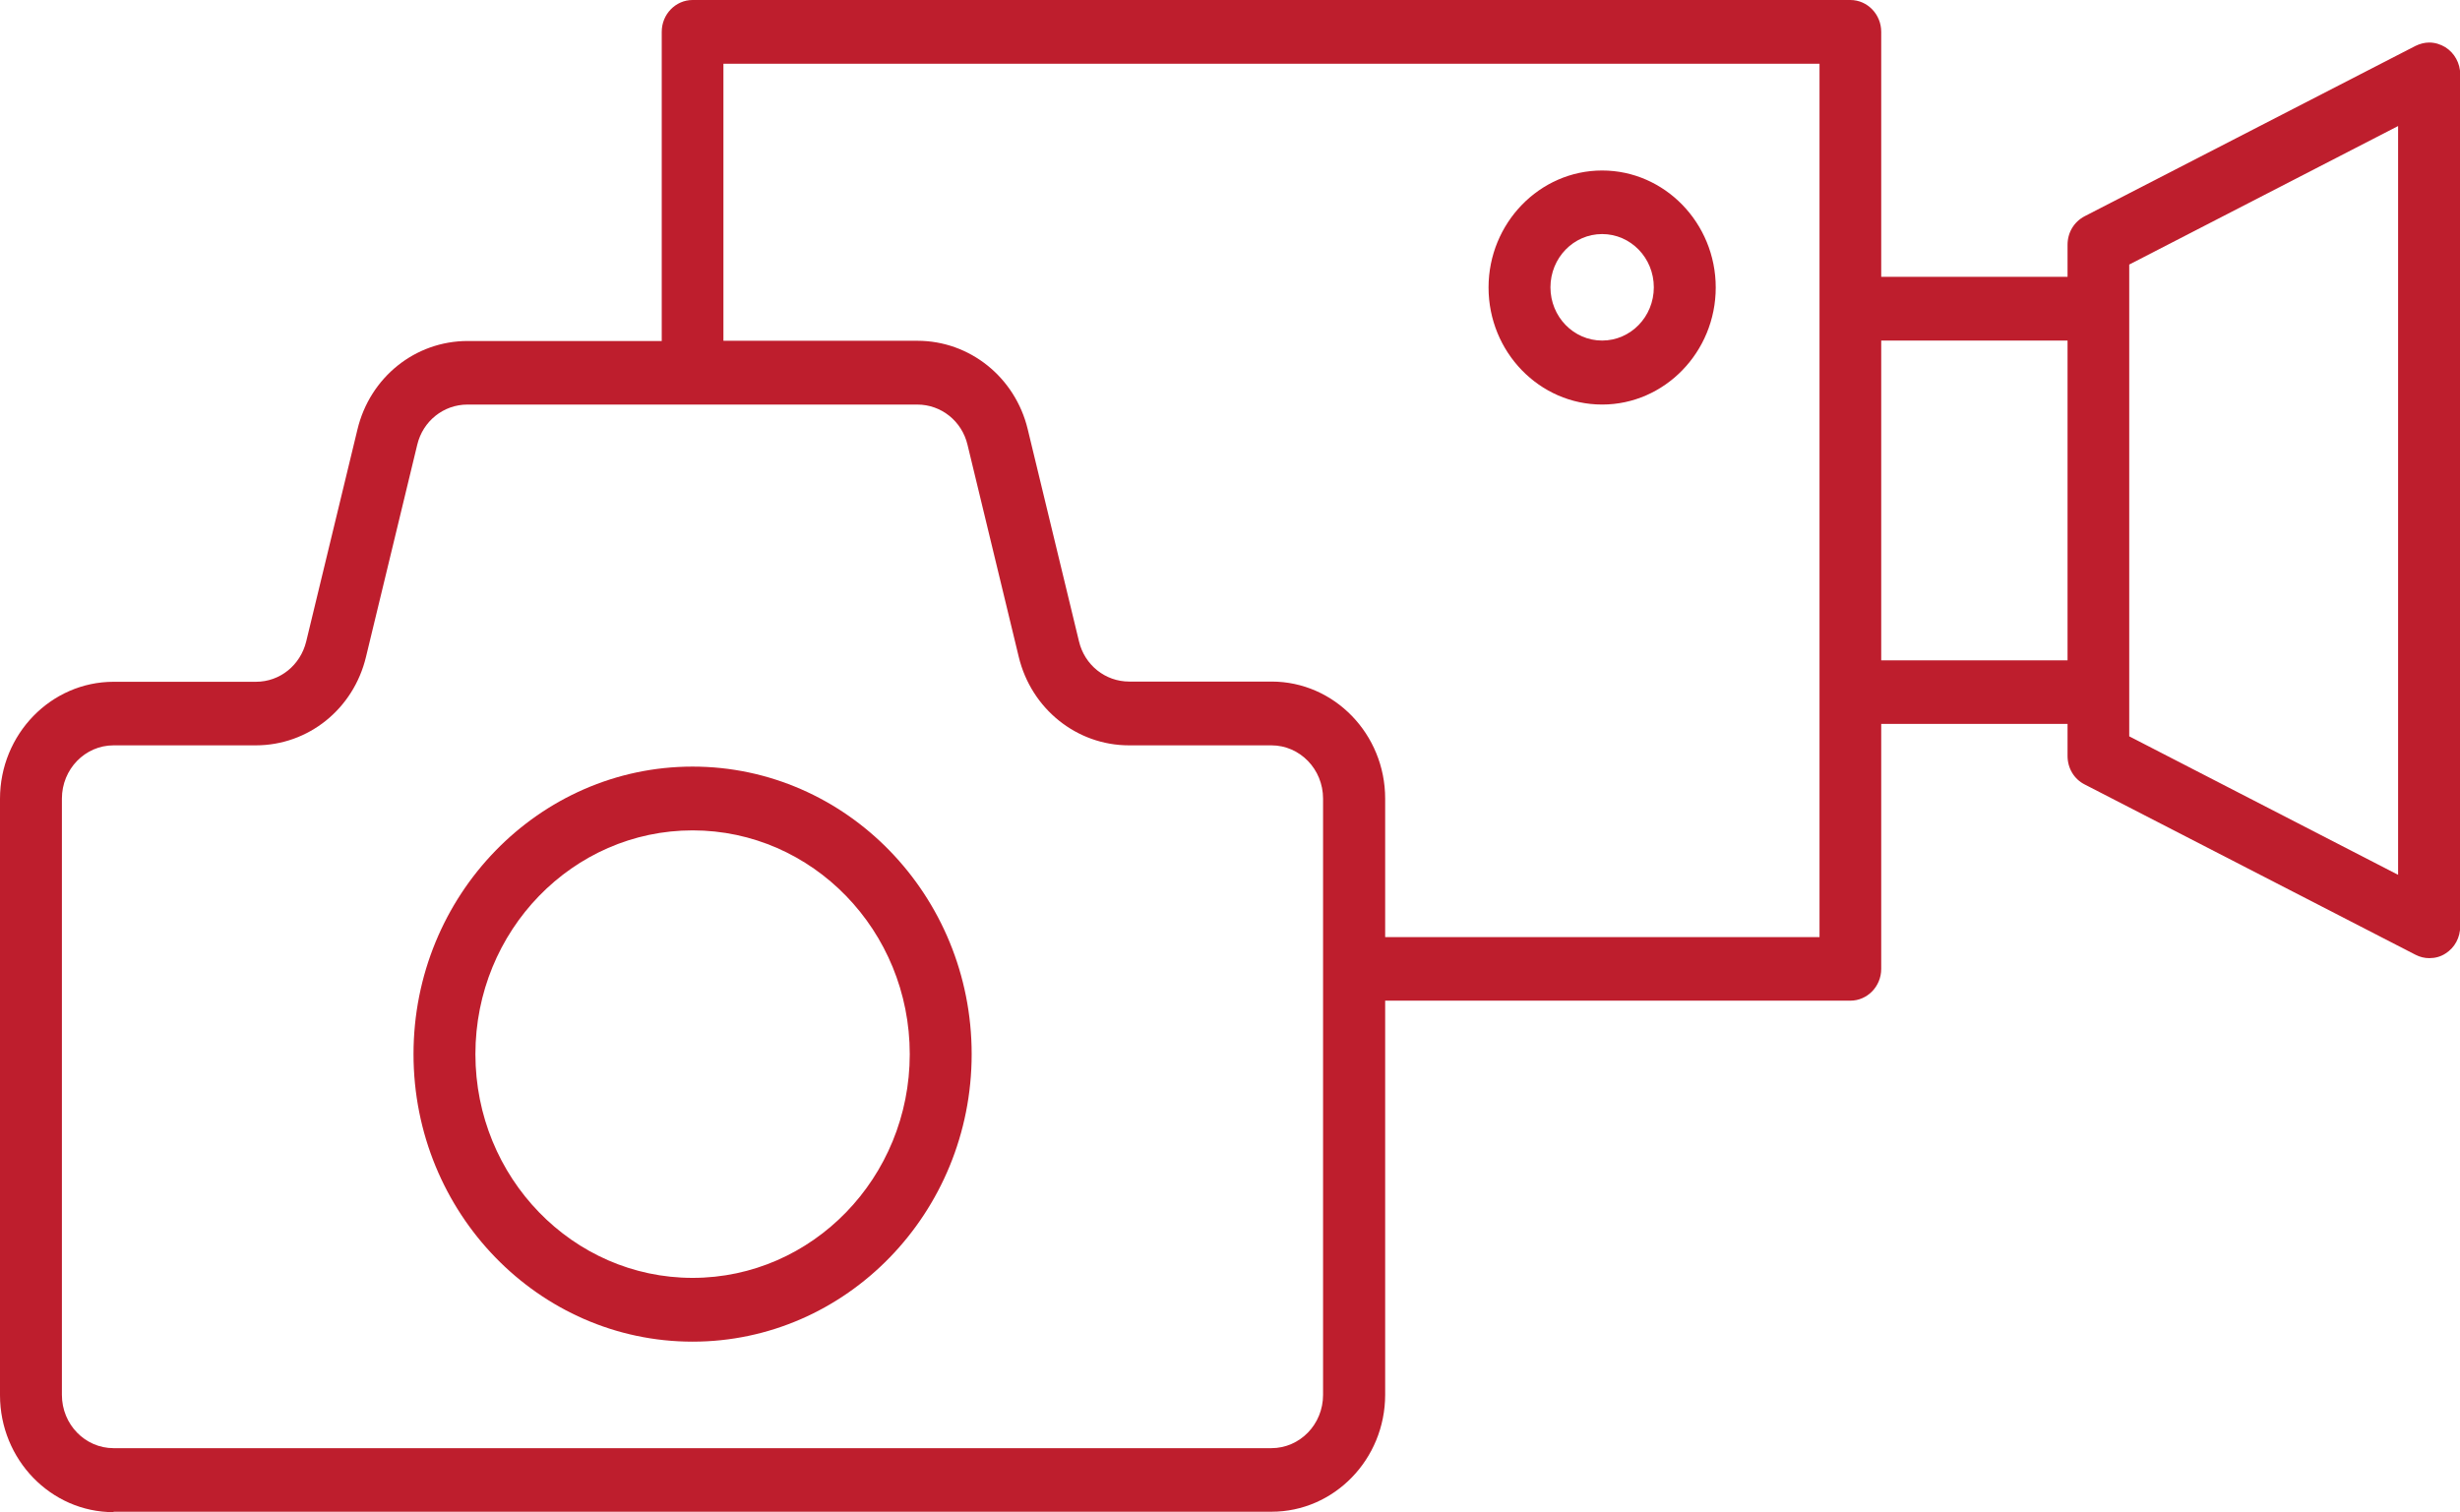
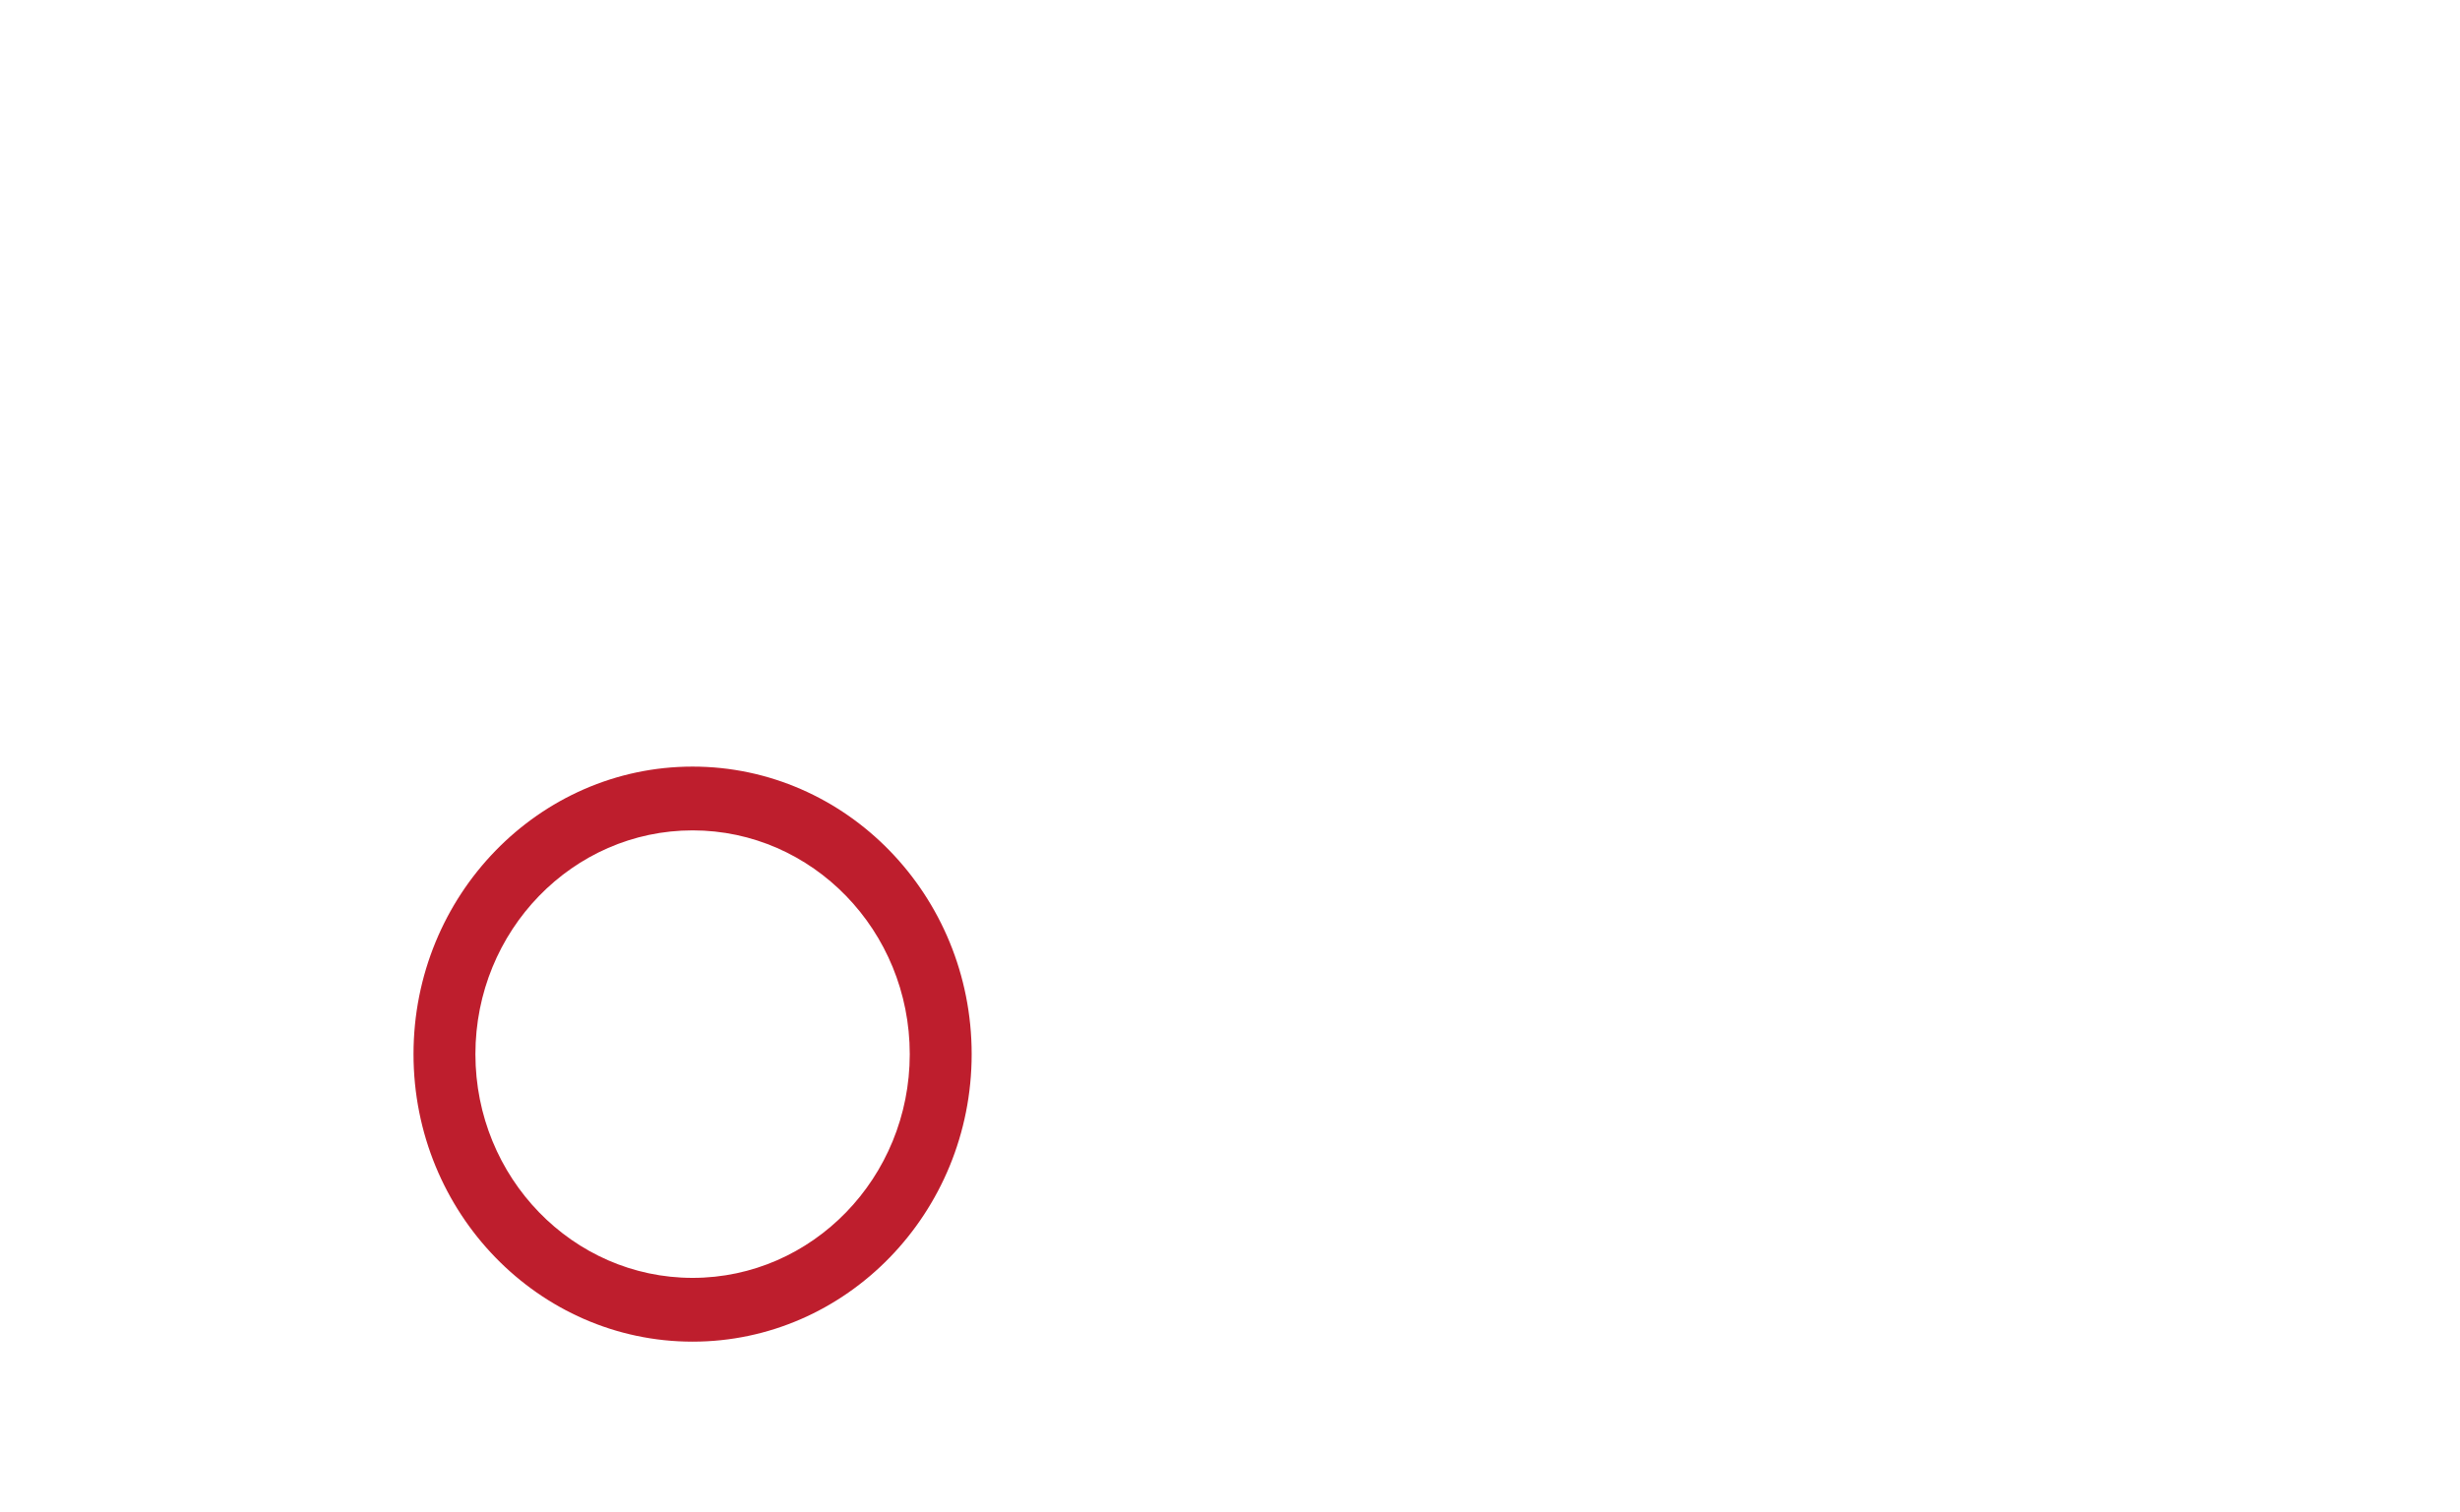
<svg xmlns="http://www.w3.org/2000/svg" width="148" height="91" viewBox="0 0 148 91" fill="none">
  <g clip-path="url(#clip0_392_2388)">
    <path d="M41.668 80.739C32.414 80.739 24.878 72.986 24.878 63.436C24.878 53.886 32.414 46.133 41.668 46.133C50.922 46.133 58.458 53.886 58.458 63.436C58.458 72.986 50.922 80.739 41.668 80.739ZM41.668 49.971C34.458 49.971 28.602 56.006 28.602 63.436C28.602 70.866 34.458 76.901 41.668 76.901C48.878 76.901 54.733 70.866 54.733 63.436C54.733 56.006 48.878 49.971 41.668 49.971Z" fill="#BE1E2D" />
-     <path d="M6.834 91C3.06 91 0 87.834 0 83.957V48.072C0 44.182 3.072 41.029 6.834 41.029H15.398C16.84 41.029 18.069 40.034 18.42 38.612L21.505 25.845C22.257 22.705 24.978 20.521 28.138 20.521H39.812V1.913C39.812 0.853 40.652 0 41.668 0H111.323C112.351 0 113.179 0.866 113.179 1.913V16.657H124.389V14.732C124.389 13.995 124.777 13.349 125.417 13.013L145.317 2.765C145.58 2.636 145.868 2.559 146.144 2.559C146.495 2.559 146.821 2.662 147.122 2.843C147.674 3.192 148.012 3.812 148.012 4.471V55.748C148.012 56.419 147.686 57.027 147.135 57.376C146.846 57.57 146.508 57.66 146.157 57.66C145.868 57.66 145.592 57.595 145.317 57.453L125.417 47.206C124.777 46.883 124.389 46.224 124.389 45.487V43.562H113.179V58.306C113.179 59.366 112.339 60.219 111.323 60.219H83.335V83.931C83.335 87.821 80.263 90.974 76.501 90.974H6.834V91ZM6.834 44.854C5.116 44.854 3.724 46.288 3.724 48.059V83.944C3.724 85.715 5.116 87.149 6.834 87.149H76.489C78.207 87.149 79.599 85.715 79.599 83.944V48.059C79.599 46.288 78.207 44.854 76.489 44.854H67.925C64.777 44.854 62.044 42.657 61.291 39.53L58.207 26.762C57.868 25.341 56.627 24.346 55.185 24.346H28.125C26.683 24.346 25.442 25.341 25.103 26.762L22.019 39.53C21.267 42.67 18.546 44.854 15.386 44.854H6.834ZM43.523 20.508H55.197C58.345 20.508 61.078 22.705 61.831 25.832L64.915 38.599C65.254 40.021 66.495 41.016 67.937 41.016H76.501C80.276 41.016 83.335 44.182 83.335 48.059V56.394H109.467V3.838H43.523V20.508ZM128.1 15.921V44.311L144.276 52.646V7.585L128.1 15.921ZM113.179 39.737H124.389V20.495H113.179V39.737Z" fill="#BE1E2D" />
-     <path d="M96.389 24.345C92.614 24.345 89.555 21.179 89.555 17.302C89.555 13.426 92.627 10.26 96.389 10.26C100.15 10.26 103.223 13.426 103.223 17.302C103.223 21.179 100.15 24.345 96.389 24.345ZM96.389 14.085C94.671 14.085 93.279 15.519 93.279 17.29C93.279 19.06 94.671 20.494 96.389 20.494C98.107 20.494 99.498 19.06 99.498 17.29C99.498 15.519 98.107 14.085 96.389 14.085Z" fill="#BE1E2D" />
  </g>
  <defs>
    <clipPath id="clip0_392_2388">
      <rect width="148" height="91" fill="white" />
    </clipPath>
  </defs>
</svg>